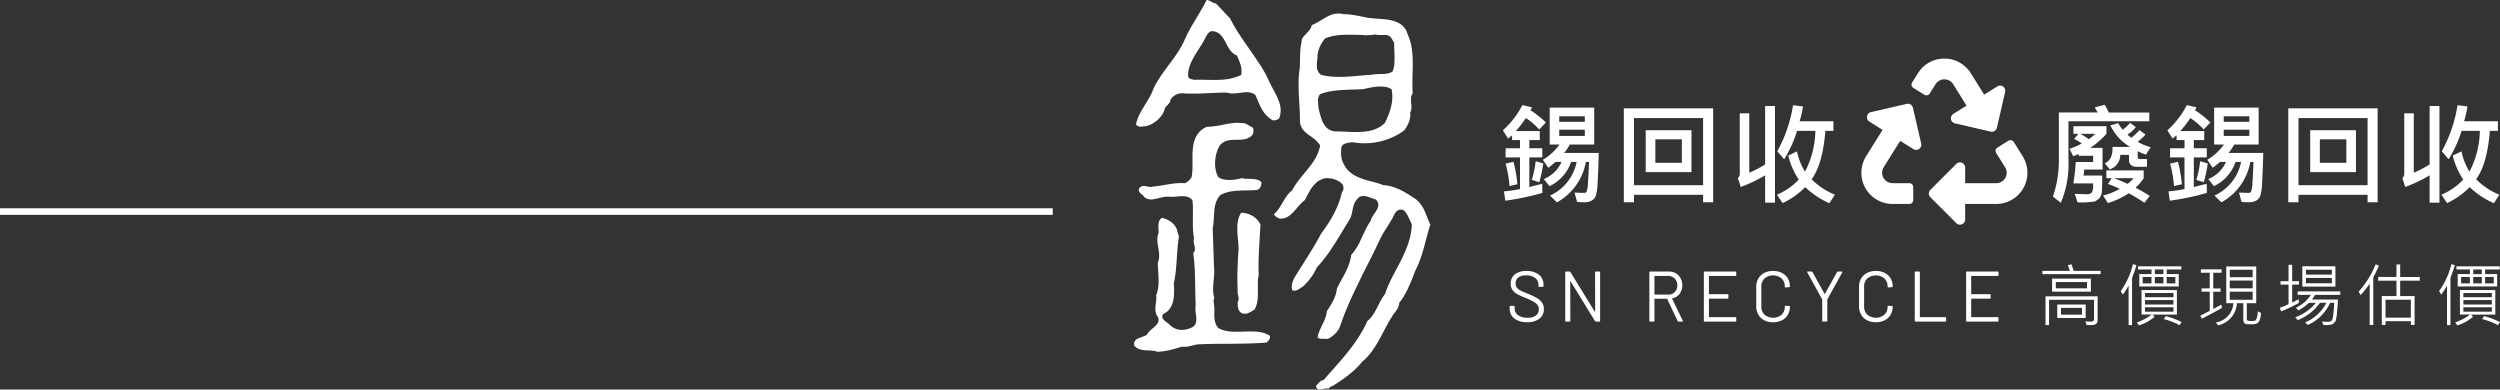
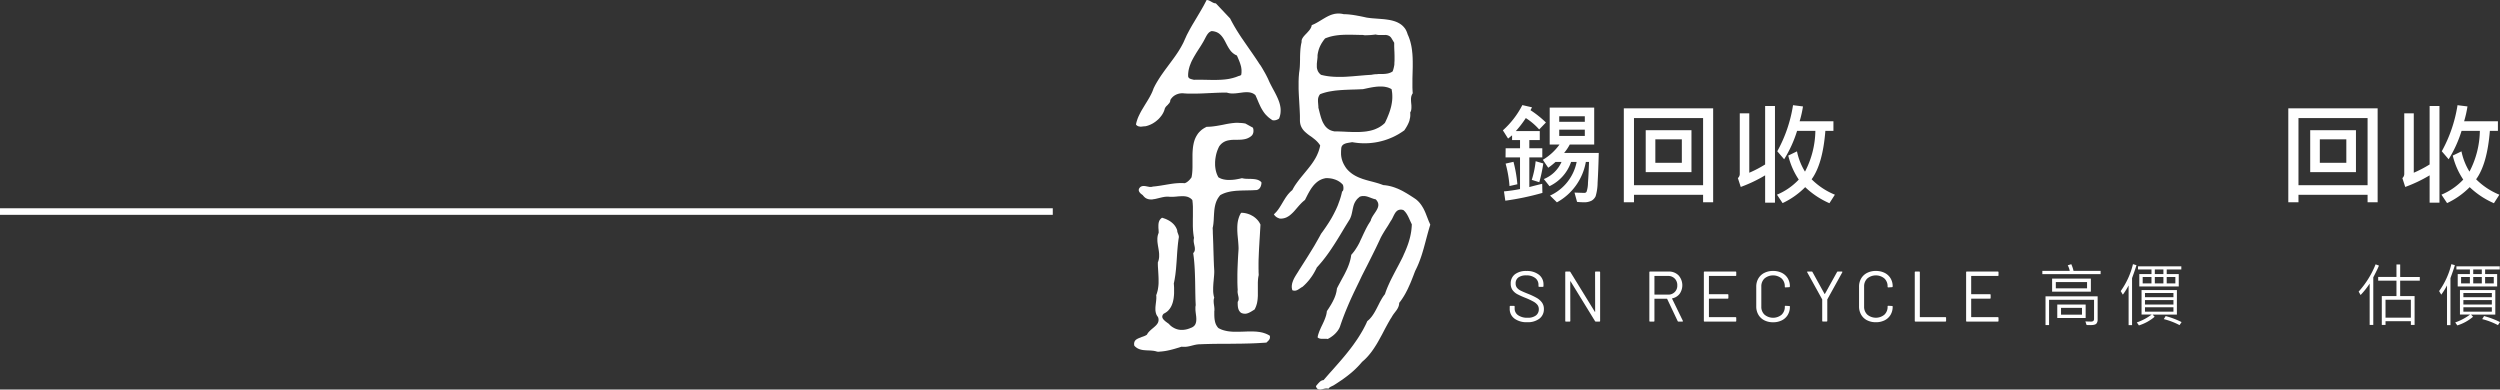
<svg xmlns="http://www.w3.org/2000/svg" width="381.151" height="59.391" viewBox="0 0 381.151 59.391">
  <rect x="0" y="0" width="381.151" height="59.391" fill="#333333" stroke="none" />
  <defs>
    <clipPath id="clip-path">
      <rect id="矩形_3936" data-name="矩形 3936" width="208.246" height="59.391" fill="none" />
    </clipPath>
  </defs>
  <g id="组_3720" data-name="组 3720" transform="translate(-1158.5 -927.247)">
    <g id="组_2911" data-name="组 2911" transform="translate(19.507 -116)">
      <line id="直线_35" data-name="直线 35" x1="160.507" transform="translate(1138.993 1075.5)" fill="none" stroke="#fff" stroke-width="1" />
    </g>
    <g id="组_3749" data-name="组 3749" transform="translate(1331.405 927.247)">
      <g id="组_3750" data-name="组 3750">
        <g id="组_3749-2" data-name="组 3749" clip-path="url(#clip-path)">
          <path id="路径_5495" data-name="路径 5495" d="M86.481,25.427,85.451,26.49a9.572,9.572,0,0,0-2.037-1.739,16.015,16.015,0,0,1-1.525,1.987h3.653v1.368H83.95v1.253h1.978v1.385H83.95v4.527q.981-.264,1.962-.495l.033,1.385a41.116,41.116,0,0,1-5.656,1.188l-.206-1.418a23.584,23.584,0,0,0,2.448-.355V30.744H80.323l.016-1.385h2.193V28.106H81.32v-.725l-.611.495-.791-1.253a13.281,13.281,0,0,0,2.968-3.85l1.468.338a4.289,4.289,0,0,1-.231.437,15.565,15.565,0,0,1,2.358,1.88m-4.353,9.415-1.2.272a17.852,17.852,0,0,0-.594-3.421l1.2-.272a20.381,20.381,0,0,1,.594,3.421m3.949-3.174a21.2,21.2,0,0,1-.61,2.861l-1.146-.355a14.323,14.323,0,0,0,.594-2.844Zm8.459-1.6q-.075,2.894-.177,4.538a7.536,7.536,0,0,1-.3,2.061,1.538,1.538,0,0,1-.6.668,2.445,2.445,0,0,1-1.261.252,9.109,9.109,0,0,1-.972-.058l-.388-1.418,1.5.049A.394.394,0,0,0,92.668,36a4.241,4.241,0,0,0,.223-1.381q.095-1.216.16-3.178h-.486A8.742,8.742,0,0,1,88.154,37.6l-1.047-1.03a7.164,7.164,0,0,0,4.057-5.128h-.849a6.36,6.36,0,0,1-3.29,3.694L86.16,34.05a4.979,4.979,0,0,0,2.7-2.613h-.915a10.493,10.493,0,0,1-1.113.89l-.824-1.212a8.4,8.4,0,0,0,2.547-2.333h-1.5V23.16h6.785v5.623H90.117a7.165,7.165,0,0,1-.866,1.286Zm-2.127-5.59h-3.9v.841h3.9Zm0,2.044h-3.9v.948h3.9Z" transform="translate(-23.693 -6.751)" fill="#fff" />
          <path id="路径_5496" data-name="路径 5496" d="M119.746,37.8h-1.534V36.658H107.677V37.8h-1.551V23.475h13.62Zm-1.534-12.844H107.676V35.191h10.537Zm-1.772,8.252h-6.975v-6.4h6.975Zm-1.468-5h-4.04v3.578h4.04Z" transform="translate(-31.463 -6.96)" fill="#fff" />
          <path id="路径_5497" data-name="路径 5497" d="M136.5,37.652H135V33.489a21.623,21.623,0,0,1-3.718,1.772l-.437-1.352a.84.84,0,0,0,.288-.61V24.032h1.451v9.061A18.159,18.159,0,0,0,135,31.831V22.919h1.5Zm9.135-1.212-.833,1.3a12.717,12.717,0,0,1-3.694-2.449,11.983,11.983,0,0,1-3.446,2.432l-.858-1.286a9.668,9.668,0,0,0,3.323-2.3,11.273,11.273,0,0,1-1.6-3.66l1.328-.643a9.6,9.6,0,0,0,1.221,3.092,13.875,13.875,0,0,0,1.583-6.216h-2.787A18.619,18.619,0,0,1,137.9,31.04l-1.047-1.22a21.231,21.231,0,0,0,2.4-7.025l1.517.19a16.233,16.233,0,0,1-.511,2.259h5.153v1.468h-1.229q-.4,5.054-2.094,7.379a10.7,10.7,0,0,0,3.545,2.35" transform="translate(-38.792 -6.758)" fill="#fff" />
-           <path id="路径_5498" data-name="路径 5498" d="M213.808,25.216H201.482v5.895a14.984,14.984,0,0,1-1.162,6.529l-1.2-.94a17.084,17.084,0,0,0,.9-5.721v-7.1h5.911q-.049-.123-.437-.775l1.518-.4a8.247,8.247,0,0,1,.61,1.179h6.192Zm-6.53,1.913a12.727,12.727,0,0,1-2.465,2.144h1.872v3.306h-2.8q-.024.428-.1.915h2.836q.033,1.014-.029,2.106a1.985,1.985,0,0,1-.441,1.4,3.6,3.6,0,0,1-.647.441,12.416,12.416,0,0,1-2.634.132l-.437-1.294q1.253.065,1.8.065a.964.964,0,0,0,.837-.3,2.529,2.529,0,0,0,.153-1.356H202.24q.289-1.929.355-3.257h2.655v-.948h-2.21v-.272q-.3.14-.833.338l-.552-1.129a11.639,11.639,0,0,0,1.855-.808,5.273,5.273,0,0,0-1.162-.692l.651-.791h-.758V25.975h5.037Zm-1.706,0h-2.284a12.181,12.181,0,0,1,1.3.825,6.656,6.656,0,0,0,.981-.825m8.3,9.473-.791,1.038q-1.748-1.121-2.4-1.435a13.006,13.006,0,0,1-3.174,1.492l-.742-1.154A10.484,10.484,0,0,0,209.3,35.53a16.8,16.8,0,0,0-1.805-.758l.594-.874h-.825V32.711h5.689V33.9a7.341,7.341,0,0,1-1.237,1.451,23.039,23.039,0,0,1,2.16,1.253m.157-7.437-.742,1.138a8.813,8.813,0,0,1-1.253-.528v.791c0,.274.1.412.305.412h1.113v1.178H211.8a1.167,1.167,0,0,1-.771-.264.959.959,0,0,1-.317-.783v-.775h-1.328a2.308,2.308,0,0,1-1.608,2.209l-.758-.931q1.245-.495,1.179-2.481h2.687a7.606,7.606,0,0,1-3.009-3.29l1.187-.338a7.928,7.928,0,0,0,.693,1.014,6.616,6.616,0,0,0,1.129-1.064l.874.659a5.173,5.173,0,0,1-1.261,1.13,2.356,2.356,0,0,0,.585.486,10.573,10.573,0,0,0,1.237-1.162l.915.676a8.944,8.944,0,0,1-1.188,1.1,7.484,7.484,0,0,0,1.979.824M211.392,33.9h-2.935q1.213.47,2.044.858a4.165,4.165,0,0,0,.891-.858" transform="translate(-59.032 -6.73)" fill="#fff" />
-           <path id="路径_5499" data-name="路径 5499" d="M230.481,25.427,229.45,26.49a9.584,9.584,0,0,0-2.036-1.739,16.083,16.083,0,0,1-1.525,1.987h3.652v1.368h-1.591v1.253h1.979v1.385h-1.979v4.527q.981-.264,1.962-.495l.033,1.385a41.116,41.116,0,0,1-5.656,1.188l-.206-1.418a23.571,23.571,0,0,0,2.449-.355V30.744h-2.21l.017-1.385h2.193V28.106h-1.212v-.725l-.61.495-.791-1.253a13.305,13.305,0,0,0,2.968-3.85l1.468.338a4.224,4.224,0,0,1-.231.437,15.493,15.493,0,0,1,2.358,1.88m-4.353,9.415-1.2.272a17.844,17.844,0,0,0-.593-3.421l1.2-.272a20.381,20.381,0,0,1,.594,3.421m3.949-3.174a21.423,21.423,0,0,1-.61,2.861l-1.146-.355a14.275,14.275,0,0,0,.593-2.844Zm8.459-1.6q-.074,2.894-.177,4.538a7.507,7.507,0,0,1-.3,2.061,1.532,1.532,0,0,1-.6.668,2.449,2.449,0,0,1-1.261.252,9.122,9.122,0,0,1-.973-.058l-.388-1.418,1.5.049a.4.4,0,0,0,.326-.165,4.251,4.251,0,0,0,.222-1.381q.095-1.216.161-3.178h-.487a8.739,8.739,0,0,1-4.41,6.158l-1.047-1.03a7.163,7.163,0,0,0,4.056-5.128h-.849a6.358,6.358,0,0,1-3.29,3.694l-.865-1.081a4.981,4.981,0,0,0,2.7-2.613h-.915a10.639,10.639,0,0,1-1.113.89l-.825-1.212a8.384,8.384,0,0,0,2.547-2.333h-1.5V23.16h6.786v5.623h-3.727a7.165,7.165,0,0,1-.865,1.286Zm-2.127-5.59h-3.9v.841h3.9Zm0,2.044h-3.9v.948h3.9Z" transform="translate(-66.385 -6.751)" fill="#fff" />
          <path id="路径_5500" data-name="路径 5500" d="M263.746,37.8h-1.533V36.658H251.676V37.8h-1.55V23.475h13.62Zm-1.533-12.844H251.676V35.191h10.537Zm-1.773,8.252h-6.975v-6.4h6.975Zm-1.468-5h-4.04v3.578h4.04Z" transform="translate(-74.155 -6.96)" fill="#fff" />
          <path id="路径_5501" data-name="路径 5501" d="M280.5,37.652H279V33.489a21.624,21.624,0,0,1-3.718,1.772l-.437-1.352a.84.84,0,0,0,.288-.61V24.032h1.451v9.061A18.163,18.163,0,0,0,279,31.831V22.919h1.5Zm9.135-1.212-.833,1.3a12.718,12.718,0,0,1-3.694-2.449,11.982,11.982,0,0,1-3.446,2.432l-.858-1.286a9.667,9.667,0,0,0,3.323-2.3,11.272,11.272,0,0,1-1.6-3.66l1.328-.643a9.6,9.6,0,0,0,1.221,3.092,13.876,13.876,0,0,0,1.583-6.216h-2.787A18.62,18.62,0,0,1,281.9,31.04l-1.047-1.22a21.231,21.231,0,0,0,2.4-7.025l1.517.19a16.227,16.227,0,0,1-.511,2.259h5.153v1.468h-1.229q-.4,5.054-2.094,7.379a10.7,10.7,0,0,0,3.545,2.35" transform="translate(-81.484 -6.758)" fill="#fff" />
          <path id="路径_5502" data-name="路径 5502" d="M205.707,58.763h-8.883v-.5H201a3.074,3.074,0,0,0-.3-.845l.536-.17a5,5,0,0,1,.34,1.015h4.133Zm-.453,6.946a.9.9,0,0,1-.191.6q-.191.226-.917.227c-.158,0-.35,0-.577-.015l-.181-.546q.64.025.855.025c.309,0,.464-.128.464-.386V62.678H197.85v3.85h-.541v-4.38h7.946Zm-1.031-4.266h-5.91v-2h5.91Zm-.582-1.473H198.88v.958h4.761Zm-.212,5.488H199.1V63.4h4.328Zm-.561-1.546h-3.195v1.036h3.195Z" transform="translate(-58.353 -16.971)" fill="#fff" />
          <path id="路径_5503" data-name="路径 5503" d="M216.21,57.4q-.145.495-.412,1.242l-.262.732v7.163h-.526V60.484a10.37,10.37,0,0,1-.877,1.411l-.329-.545a11.722,11.722,0,0,0,1.87-4.107Zm6.162,7.534h-3.7l.309.33a6.791,6.791,0,0,1-2.4,1.319l-.319-.453a8.41,8.41,0,0,0,2.263-1.2h-1.541V61.19h5.39Zm.675-6.879h-2.226v.7h1.835v1.891h-6.014V58.753H218.5v-.7h-2.056v-.474h6.605Zm-4.55,1.15h-1.34v.974h1.34Zm3.349,2.437h-4.339v.644h4.339Zm0,1.076h-4.339V63.4h4.339Zm0,1.1h-4.339v.675h4.339Zm-1.53-5.761h-1.309v.7h1.309Zm0,1.15h-1.309v.974h1.309Zm2.773,6.869-.314.464a10.655,10.655,0,0,0-2.4-.917l.284-.464a12.273,12.273,0,0,1,2.427.917m-.948-6.869h-1.319v.974h1.319Z" transform="translate(-63.387 -16.971)" fill="#fff" />
-           <path id="路径_5504" data-name="路径 5504" d="M234.367,64.058q-1.691.959-3.081,1.649l-.231-.464,1.437-.727V61.59h-1.247v-.5h1.247V58.7h-1.355v-.515h3.169V58.7h-1.278v2.4h1.119v.5h-1.119v2.628q.583-.3,1.216-.665Zm5.952.784a3.3,3.3,0,0,1-.222,1.092,1.009,1.009,0,0,1-.407.5,2.161,2.161,0,0,1-.9.126q-.35,0-.613-.015a.571.571,0,0,1-.415-.189.8.8,0,0,1-.152-.543V63.342h-.974a3.653,3.653,0,0,1-2.87,3.38l-.335-.442a3.165,3.165,0,0,0,2.669-2.938h-1.087v-5.6h4.57v5.6h-1.437V65.81a.2.2,0,0,0,.1.18,1.693,1.693,0,0,0,.624.062,1.113,1.113,0,0,0,.61-.1,1.169,1.169,0,0,0,.227-.533,3.342,3.342,0,0,0,.111-.829Zm-1.278-6.6h-3.5v1.138h3.5Zm0,1.648h-3.5v1.19h3.5Zm0,1.7h-3.5v1.237h3.5Z" transform="translate(-68.501 -17.119)" fill="#fff" />
-           <path id="路径_5505" data-name="路径 5505" d="M251.223,63.163a19.48,19.48,0,0,1-2.742,1.309l-.221-.541a8.658,8.658,0,0,0,1.35-.546V60.406h-1.222v-.526h1.222v-2.5h.551v2.5h1.04v.526h-1.04v2.737a10.215,10.215,0,0,0,.969-.521Zm6.271-1.2h-3.855a7.686,7.686,0,0,1-.464.721h3.968q-.037.933-.144,1.956a7.444,7.444,0,0,1-.184,1.216,1.121,1.121,0,0,1-.242.369,1.052,1.052,0,0,1-.407.262,2.985,2.985,0,0,1-.889.088q-.17,0-.35-.011l-.212-.536q.423.041.815.042a1.024,1.024,0,0,0,.566-.106.62.62,0,0,0,.206-.279,5.345,5.345,0,0,0,.152-.958q.086-.785.122-1.548h-.634a6.637,6.637,0,0,1-3.4,3.374l-.407-.386a6.345,6.345,0,0,0,3.236-2.989H254.4a7.515,7.515,0,0,1-3.39,2.638l-.376-.433a7.169,7.169,0,0,0,3.133-2.2h-1.056a7.285,7.285,0,0,1-1.593,1.148l-.391-.4a5.49,5.49,0,0,0,2.293-1.963H251v-.526h6.493Zm-.737-1.252h-5.044v-3.1h5.044Zm-.541-2.576h-3.957v.747h3.957Zm0,1.247h-3.957V60.2h3.957Z" transform="translate(-73.602 -17.012)" fill="#fff" />
          <path id="路径_5506" data-name="路径 5506" d="M268.467,57.477q-.165.414-.515,1.108l-.35.685v7.251h-.552v-6.3a12.028,12.028,0,0,1-1.381,1.741l-.3-.52a13.764,13.764,0,0,0,2.587-4.159Zm6.225,2.294H271.7v2.35h2.2v4.4h-.567v-.567h-3.864v.567H268.9v-4.4h2.236V59.77h-2.788v-.562h2.788V57.3h.567v1.911h2.989Zm-1.361,2.912h-3.864v2.73h3.864Z" transform="translate(-78.675 -16.984)" fill="#fff" />
          <path id="路径_5507" data-name="路径 5507" d="M285.21,57.4q-.145.495-.412,1.242l-.262.732v7.163h-.526V60.484a10.376,10.376,0,0,1-.877,1.411l-.329-.545a11.722,11.722,0,0,0,1.87-4.107Zm6.162,7.534h-3.7l.309.33a6.791,6.791,0,0,1-2.4,1.319l-.319-.453a8.41,8.41,0,0,0,2.263-1.2h-1.541V61.19h5.39Zm.675-6.879h-2.226v.7h1.835v1.891h-6.014V58.753H287.5v-.7h-2.056v-.474h6.605Zm-4.55,1.15h-1.34v.974h1.34Zm3.349,2.437h-4.339v.644h4.339Zm0,1.076h-4.339V63.4h4.339Zm0,1.1h-4.339v.675h4.339Zm-1.53-5.761h-1.309v.7h1.309Zm0,1.15h-1.309v.974h1.309Zm2.773,6.869-.314.464a10.654,10.654,0,0,0-2.4-.917l.284-.464a12.273,12.273,0,0,1,2.427.917m-.948-6.869h-1.319v.974h1.319Z" transform="translate(-83.843 -16.971)" fill="#fff" />
          <path id="路径_5508" data-name="路径 5508" d="M82.114,65.972a1.785,1.785,0,0,1-.714-1.483v-.338a.1.1,0,0,1,.109-.109h.534a.1.1,0,0,1,.109.109v.294a1.207,1.207,0,0,0,.523,1.019,2.39,2.39,0,0,0,1.451.388A1.983,1.983,0,0,0,85.4,65.5a1.154,1.154,0,0,0,.436-.943,1.062,1.062,0,0,0-.2-.654,1.979,1.979,0,0,0-.621-.513,10.965,10.965,0,0,0-1.183-.556,12.6,12.6,0,0,1-1.271-.572,2.147,2.147,0,0,1-.73-.632,1.63,1.63,0,0,1-.278-.976,1.715,1.715,0,0,1,.637-1.423,2.744,2.744,0,0,1,1.75-.507,2.945,2.945,0,0,1,1.909.567,1.842,1.842,0,0,1,.7,1.5v.24a.1.1,0,0,1-.109.109h-.545a.1.1,0,0,1-.109-.109v-.2a1.276,1.276,0,0,0-.5-1.036,2.128,2.128,0,0,0-1.379-.4,1.928,1.928,0,0,0-1.189.317,1.08,1.08,0,0,0-.414.915,1.019,1.019,0,0,0,.2.649,1.706,1.706,0,0,0,.578.447c.251.128.638.293,1.162.5a10.692,10.692,0,0,1,1.282.61,2.566,2.566,0,0,1,.784.693,1.641,1.641,0,0,1,.3,1,1.782,1.782,0,0,1-.676,1.461,2.911,2.911,0,0,1-1.876.545,3.1,3.1,0,0,1-1.947-.556" transform="translate(-24.133 -17.409)" fill="#fff" />
          <path id="路径_5509" data-name="路径 5509" d="M98.085,58.844h.556a.1.1,0,0,1,.108.108v7.415a.1.1,0,0,1-.108.11H98.1a.16.16,0,0,1-.131-.077l-3.718-6.052c-.008-.023-.018-.031-.032-.027s-.023.016-.023.038l.011,6.008a.1.1,0,0,1-.109.11h-.556a.1.1,0,0,1-.109-.11V58.952a.1.1,0,0,1,.109-.108h.546a.161.161,0,0,1,.131.076l3.718,6.052c.007.021.018.031.032.027s.022-.015.022-.038l-.011-6.009a.1.1,0,0,1,.109-.108" transform="translate(-27.699 -17.446)" fill="#fff" />
          <path id="路径_5510" data-name="路径 5510" d="M115.975,66.4l-1.6-3.38a.043.043,0,0,0-.044-.033h-1.854a.039.039,0,0,0-.044.044v3.337a.1.1,0,0,1-.109.109h-.556a.1.1,0,0,1-.109-.109V58.953a.1.1,0,0,1,.109-.108h2.825a2.037,2.037,0,0,1,1.515.583,2.266,2.266,0,0,1,.164,2.818,1.868,1.868,0,0,1-1.124.687c-.029.015-.036.032-.021.054l1.635,3.359a.113.113,0,0,1,.011.054c0,.051-.03.076-.087.076h-.578a.127.127,0,0,1-.13-.076m-3.544-6.838v2.759a.038.038,0,0,0,.044.043H114.5a1.346,1.346,0,0,0,1.418-1.417,1.4,1.4,0,0,0-.393-1.031,1.377,1.377,0,0,0-1.025-.4h-2.028a.039.039,0,0,0-.044.044" transform="translate(-33.103 -17.446)" fill="#fff" />
          <path id="路径_5511" data-name="路径 5511" d="M128.3,59.52h-4.013a.038.038,0,0,0-.044.044v2.694a.038.038,0,0,0,.044.043H127.1a.1.1,0,0,1,.109.109v.458a.1.1,0,0,1-.109.109h-2.813a.039.039,0,0,0-.044.044v2.736a.039.039,0,0,0,.044.044H128.3a.1.1,0,0,1,.109.109v.457a.1.1,0,0,1-.109.11h-4.722a.1.1,0,0,1-.109-.11V58.952a.1.1,0,0,1,.109-.108H128.3a.1.1,0,0,1,.109.108v.459a.1.1,0,0,1-.109.109" transform="translate(-36.604 -17.446)" fill="#fff" />
          <path id="路径_5512" data-name="路径 5512" d="M136.049,66.239a2.182,2.182,0,0,1-.9-.851,2.475,2.475,0,0,1-.322-1.271v-3a2.43,2.43,0,0,1,.322-1.254,2.2,2.2,0,0,1,.9-.845,2.871,2.871,0,0,1,1.341-.3,2.919,2.919,0,0,1,1.342.294,2.191,2.191,0,0,1,.9.829,2.351,2.351,0,0,1,.322,1.233.115.115,0,0,1-.033.087.1.1,0,0,1-.076.033l-.556.032c-.073,0-.11-.032-.11-.1V61.1a1.622,1.622,0,0,0-.49-1.238,2.04,2.04,0,0,0-2.6,0A1.628,1.628,0,0,0,135.6,61.1v3.053a1.623,1.623,0,0,0,.491,1.232,2.038,2.038,0,0,0,2.6.006,1.62,1.62,0,0,0,.49-1.238v-.022c0-.065.037-.1.11-.1l.556.033c.072,0,.109.033.109.1a2.394,2.394,0,0,1-.322,1.248,2.172,2.172,0,0,1-.9.834,2.919,2.919,0,0,1-1.342.295,2.863,2.863,0,0,1-1.341-.3" transform="translate(-39.973 -17.409)" fill="#fff" />
          <path id="路径_5513" data-name="路径 5513" d="M148.15,66.357V63.129a.083.083,0,0,0-.011-.054l-2.268-4.1a.161.161,0,0,1-.022-.065c0-.044.033-.065.1-.065h.589a.128.128,0,0,1,.131.077l1.832,3.326a.044.044,0,0,0,.032.011.047.047,0,0,0,.033-.011l1.843-3.326a.141.141,0,0,1,.131-.077h.589a.092.092,0,0,1,.087.038.09.09,0,0,1-.011.093l-2.269,4.1a.089.089,0,0,0-.011.054v3.228a.1.1,0,0,1-.109.109h-.556a.1.1,0,0,1-.109-.109" transform="translate(-43.24 -17.446)" fill="#fff" />
          <path id="路径_5514" data-name="路径 5514" d="M158.324,66.239a2.176,2.176,0,0,1-.9-.851,2.468,2.468,0,0,1-.322-1.271v-3a2.423,2.423,0,0,1,.322-1.254,2.19,2.19,0,0,1,.9-.845,2.875,2.875,0,0,1,1.341-.3,2.915,2.915,0,0,1,1.342.294,2.191,2.191,0,0,1,.9.829,2.35,2.35,0,0,1,.322,1.233.117.117,0,0,1-.032.087.1.1,0,0,1-.076.033l-.556.032c-.073,0-.11-.032-.11-.1V61.1a1.622,1.622,0,0,0-.49-1.238,2.04,2.04,0,0,0-2.6,0,1.631,1.631,0,0,0-.491,1.233v3.053a1.626,1.626,0,0,0,.491,1.232,2.038,2.038,0,0,0,2.6.006,1.62,1.62,0,0,0,.49-1.238v-.022c0-.065.037-.1.11-.1l.556.033c.072,0,.108.033.108.1a2.394,2.394,0,0,1-.322,1.248,2.171,2.171,0,0,1-.9.834,2.915,2.915,0,0,1-1.342.295,2.867,2.867,0,0,1-1.341-.3" transform="translate(-46.576 -17.409)" fill="#fff" />
          <path id="路径_5515" data-name="路径 5515" d="M169.177,66.369V58.953a.1.1,0,0,1,.108-.108h.556a.1.1,0,0,1,.11.108v6.8a.038.038,0,0,0,.043.044h3.85a.1.1,0,0,1,.109.11v.457a.1.1,0,0,1-.109.109h-4.559a.1.1,0,0,1-.108-.109" transform="translate(-50.156 -17.446)" fill="#fff" />
          <path id="路径_5516" data-name="路径 5516" d="M185.136,59.52h-4.013a.039.039,0,0,0-.044.044v2.694a.038.038,0,0,0,.044.043h2.813a.1.1,0,0,1,.109.109v.458a.1.1,0,0,1-.109.109h-2.813a.039.039,0,0,0-.044.044v2.736a.039.039,0,0,0,.044.044h4.013a.1.1,0,0,1,.109.109v.457a.1.1,0,0,1-.109.11h-4.722a.1.1,0,0,1-.108-.11V58.952a.1.1,0,0,1,.108-.108h4.722a.1.1,0,0,1,.109.108v.459a.1.1,0,0,1-.109.109" transform="translate(-53.456 -17.446)" fill="#fff" />
        </g>
      </g>
      <path id="路径_5517" data-name="路径 5517" d="M16.218,32.6l-.082.16-.074.16L16,33.082l-.056.167-.047.167-.045.167-.033.171-.03.171-.022.174-.015.17-.011.174-.008.178,0,.174v.178l0,.174.008.179.011.178.01.178.015.179.034.356.034.352.03.352.025.348.011.174.008.171.007.17v.167l-.021.367-.026.371-.023.383-.02.386-.019.39-.018.4-.017.4-.015.4-.011.4-.007.4,0,.4,0,.4v.4l.011.395.015.393.024.389-.012.061-.008.059,0,.059v.123l.009.06,0,.06.012.059.044.234.051.234.023.111.014.111.008.056,0,.056v.108l-.008.052-.007.052-.011.052-.015.052-.019.053-.026.047-.026.052-.032.048v.237l.006.238.008.119.011.11.015.115.023.107.011.056.015.052.018.053.015.051.023.048.02.053.023.047.026.044.029.049.03.044.034.044.034.042.04.041.042.042.041.037.049.037.07.033.071.03.069.022.07.019.071.015.067.012.07,0,.061.011h.07l.065,0,.068-.011.063-.011.07-.015.063-.018.064-.019.062-.023.126-.052.127-.063.122-.063.122-.07.241-.149.242-.148.078-.144.07-.153.063-.148.056-.156.047-.155.046-.155.034-.163.028-.16.026-.167.019-.163.015-.167.01-.167.012-.171,0-.17,0-.171v-.171l0-.341,0-.345,0-.342,0-.341,0-.167.008-.167.01-.166.011-.164.018-.163.023-.163.029-.16.034-.155-.011-.23-.011-.23,0-.234-.008-.234,0-.467,0-.476.008-.478L19,39.111l.018-.483.022-.486.026-.492.029-.485.027-.493.033-.492.029-.486.027-.485.03-.486.026-.483-.051-.108-.056-.1-.056-.1-.063-.1-.07-.1-.07-.089-.074-.089-.078-.086-.082-.082-.082-.078-.084-.075-.089-.073-.093-.067-.091-.07-.1-.063-.1-.056-.1-.055-.1-.053-.1-.052-.106-.045-.108-.04-.107-.038-.108-.037-.108-.03-.111-.026-.108-.026-.111-.018-.107-.019-.113-.011-.108-.011-.11,0-.108,0Zm-.383-13.88-.187,0-.181.007-.182.015-.186.018-.182.019-.178.025-.182.026-.181.03-.181.03-.178.034L13.656,19l-.364.07-.364.065-.364.063-.186.026-.181.026-.186.023-.189.022-.184.015-.191.011-.189.008-.192,0-.276.141-.253.152-.23.163-.2.178-.186.186-.168.2-.144.211-.129.215L9.366,21l-.1.23-.082.242-.07.244-.055.253-.049.256-.037.26-.026.267-.022.271-.015.271-.008.275,0,.274,0,.553,0,.549,0,.275,0,.27-.008.267-.011.267-.02.26-.025.257L8.8,26.79l-.042.245-.053.07-.051.07-.056.07-.056.07-.059.07-.063.066-.063.063-.063.06-.07.06-.07.055-.071.053-.07.048-.075.041-.07.037L7.8,27.9l-.075.03-.155-.011-.151-.008-.156,0H7.107l-.153,0-.153.008-.151.008-.153.011-.153.012-.151.014-.153.018L5.893,28l-.3.042-.3.048-.3.049-.3.052-.305.048-.3.052-.3.044-.307.042-.153.022-.155.015-.155.015-.156.015-.059.018-.063.019-.063.008L2.6,28.5l-.063,0-.07,0-.068,0-.07-.008-.274-.052-.282-.055-.07-.011-.066-.008-.071-.008h-.2l-.063.008-.063.011-.063.018-.06.023-.06.03L1,28.478l-.052.044-.056.052-.052.061-.048.07-.022.037-.02.034-.013.037-.012.037-.006.034-.008.037v.07l0,.037.008.034.007.034.011.037.015.034.015.034.018.032.018.034.048.07.053.063.054.061.063.063.071.055.07.056.07.052.071.048.1.126.1.108.1.1.1.082.108.07.11.056.116.044.116.037.117.026.12.015.118.008H2.65l.122,0L2.9,30.38l.126-.018.129-.018.131-.027.129-.03.133-.034.134-.03.264-.066.271-.063.133-.03.134-.025.14-.023L4.757,30l.133-.011.134-.008h.134l.133.008L5.409,30l.124.007h.244L6.022,30l.246-.016.243-.022.241-.023.242-.015.234-.011.118,0,.115,0,.116,0,.111.011.111.011.108.018.108.023L8.122,30l.1.037.1.041.1.053.1.055.093.063.089.074.089.082.085.094.023.166.018.174.018.171.01.179.011.174.008.179,0,.182,0,.182v.364l0,.371,0,.371-.008.371,0,.375V34.5l.007.185.008.183.007.181.015.178.016.179.018.178.022.174.023.174L9.1,36.1l.037.171-.021.085-.015.082-.01.082-.008.082v.16l.008.082.007.078.026.155.03.153.033.149.03.144.015.07.012.071.01.07.011.07,0,.07v.138l0,.07-.011.067-.018.063-.018.067-.03.063-.033.063-.042.059-.047.063-.055.06.032.242.034.244.03.241.025.245.023.249.022.244.018.249.018.249.03.5.022.5.018.5.015.509.011.5.008.5.008.5.008.5.011.5.01.493.019.492.023.483-.023.11-.015.111-.007.118V47l0,.118,0,.127.011.122.011.131.03.253.033.255.015.129.017.127.007.126.011.122,0,.122v.123l-.007.115-.011.115-.019.111-.026.108-.033.1-.04.1L9.3,49.5l-.06.089-.075.085-.084.078-.093.07-.11.067-.122.06L8.618,50l-.108.048-.108.041-.11.037-.111.037-.112.03-.108.026-.11.023-.113.018-.11.015-.113.012-.11.007H7.294l-.11,0-.108,0-.113-.015-.107-.015-.108-.018-.108-.026-.1-.03-.107-.034-.106-.041-.1-.042-.1-.048-.1-.055-.1-.056-.1-.063-.1-.07-.091-.07-.092-.078-.089-.085-.085-.089-.085-.093-.21-.148-.22-.163-.108-.086-.1-.089L4.6,48.831l-.048-.048-.044-.045-.042-.048-.037-.047-.033-.049-.03-.052-.021-.051-.023-.049-.015-.056-.011-.052,0-.052,0-.056.008-.056.018-.056.023-.056L4.372,48l.042-.056.044-.059.056-.06.153-.078.14-.085.134-.089.126-.1.115-.1.1-.116.1-.117.092-.123.082-.13.077-.133.07-.14.063-.146.056-.148.052-.152.044-.153.037-.16.034-.159.03-.164.023-.163.017-.167.018-.167.011-.171.008-.167,0-.171v-.337l0-.168,0-.167-.018-.326-.023-.319.049-.215.041-.219.042-.215.033-.219.035-.222.033-.22.027-.219.025-.222.049-.441.036-.446.035-.44.033-.446.03-.446.028-.445.03-.441.038-.445.04-.438.045-.44.03-.22.025-.219.034-.215.033-.219v-.07l-.011-.07L6.8,35.945l-.014-.063-.042-.122L6.7,35.638l-.048-.12-.04-.126-.017-.063-.015-.066-.006-.07,0-.07-.037-.108-.04-.1-.046-.1-.049-.1-.051-.092-.056-.089-.055-.085-.062-.082-.064-.078-.062-.074-.071-.073-.071-.07L5.831,34l-.075-.062-.07-.061-.079-.059-.078-.056-.082-.052-.081-.051-.082-.049L5.2,33.565l-.082-.041-.084-.041-.087-.042-.17-.074L4.6,33.305l-.171-.059-.171-.052-.067.052-.066.052-.056.052-.051.056-.049.055-.045.063-.037.06-.034.063-.03.063-.025.07-.021.07-.02.067-.015.07-.01.074-.011.074-.007.074-.008.153v.155l0,.16.007.163L3.73,35l.008.167.007.167,0,.171-.055.13-.044.134-.037.134-.026.137-.018.133-.015.141,0,.141V36.6l0,.141.012.136.013.141.02.141.04.281.049.281L3.73,38l.045.286.015.141.015.145.012.141,0,.145V39l0,.145-.012.144-.021.145-.027.145-.037.145-.045.14-.054.145,0,.316.01.311.02.312.019.312.018.316.018.312.015.312.011.311v.472l0,.155-.006.155-.012.155L3.7,43.6l-.018.155-.023.155-.025.156-.028.159-.038.156-.042.156-.044.155-.052.155-.059.155.01.1.009.1v.2l0,.1-.007.108-.011.108-.008.108-.025.219-.027.222-.025.222-.023.223-.008.111-.007.111v.326l.007.108.016.1.015.1.021.1.027.1.034.1.035.1.049.092.052.092.06.089.07.085.045.118.03.112.017.108,0,.1v.1l-.015.093-.023.092-.029.089-.037.086-.049.084-.051.079-.06.078-.062.078-.071.074-.073.074-.079.074-.159.141-.171.145-.171.141-.166.149-.082.078-.078.079-.079.077-.07.082-.071.086-.063.089-.055.09-.053.1-.062.044-.071.045-.07.037-.077.037-.079.037-.081.034-.082.029-.086.034-.178.056L1,51.45l-.088.033-.087.03-.084.034-.082.034-.078.041L.5,51.658.426,51.7l-.066.044-.07.052-.061.053-.051.059-.047.063-.042.07-.033.075L.03,52.2l-.018.085L0,52.378v.1l.012.111L.03,52.7l.084.094.088.081.089.074.1.07.093.063.1.052.1.048.1.042.106.034L1,53.293l.108.026.108.023.111.019.111.014.115.011.111.011.231.015.234.012.231.007.234.015.113.011.116.012.115.011.111.018.115.023.113.022.11.03.108.034.141.017.122,0,.118-.008L3.99,53.6l.241-.018.242-.03.238-.033.237-.041.237-.048.233-.052.234-.056.231-.06.23-.063.231-.066.226-.07L6.791,53l.219-.07.22-.074.108.011.1.008.1,0h.1l.1,0,.094,0,.093-.008.093-.011.177-.025.171-.034.171-.037.17-.041.167-.044.171-.042.17-.041.179-.037.093-.018.093-.015.091-.011.1-.011.1-.011.1-.008.1,0h.108l.583-.023.6-.015.612-.015.619-.008.627-.008h.633l.637,0,.643-.008.642-.008.646-.007.642-.015.638-.015.634-.023.626-.03.308-.019.307-.018.305-.018.3-.023.1-.1.106-.1.051-.053.052-.055.049-.056.044-.06.037-.059.038-.07.015-.033.011-.034.011-.037.011-.036.007-.038,0-.041,0-.042v-.041l0-.045,0-.044L20.7,51.23l-.011-.048-.21-.123-.215-.108-.219-.092-.225-.078-.231-.07-.237-.052-.237-.044-.244-.03-.249-.026-.25-.015-.251-.007-.256,0h-.26l-.259,0-.261.007-.26.012-.523.014-.523.011h-.259l-.258,0-.255-.011-.252-.019-.254-.026-.243-.033-.245-.049-.237-.056-.238-.067-.23-.084-.223-.1-.219-.111-.059-.06-.055-.062-.049-.063-.048-.071-.045-.067-.041-.07-.042-.07-.034-.07-.033-.071-.03-.074-.026-.074-.025-.078-.022-.074-.019-.082-.018-.078-.015-.082-.03-.163-.019-.167-.015-.174-.008-.178-.006-.179,0-.186v-.378l.01-.058.008-.063,0-.063,0-.06v-.13l-.008-.126-.029-.264-.037-.262-.019-.131-.011-.134-.011-.13v-.2l0-.063.008-.063.006-.063.016-.063.015-.06.019-.063.023-.058-.034-.124-.03-.122-.026-.123-.021-.125-.02-.127-.015-.126-.011-.126-.008-.13,0-.13,0-.13v-.263l.011-.263.015-.262.019-.264.026-.263.022-.263.022-.26.023-.256.018-.252.011-.249,0-.245-.023-.408-.023-.408-.015-.412-.018-.409-.011-.408-.015-.409-.011-.408-.015-.409-.011-.412-.011-.408-.016-.409-.014-.408-.015-.409-.018-.407L12,35.162l-.023-.409.034-.144.03-.148.022-.152.022-.152L12.1,34l.015-.16.015-.159.011-.16.015-.326.018-.326.019-.33.026-.334.015-.163.019-.163.025-.167.026-.16.034-.163.037-.16.042-.16.048-.155.056-.155.063-.152.07-.148.077-.148.087-.141.1-.14.1-.137.115-.141.144-.078.148-.074.153-.07.155-.063.155-.056.155-.052.163-.045.163-.041.164-.037L14.7,29.2l.168-.029.17-.022.171-.023.17-.018.175-.019.174-.011.352-.018.352-.015.352-.008.352-.008.352-.008.348-.007L18.177,29l.337-.018.06,0,.06,0,.052-.008.053-.015.051-.015.048-.018.045-.023.044-.022.042-.027.042-.03.037-.034.037-.033.034-.037.034-.037.028-.041.026-.042.027-.041.025-.045.022-.044.019-.048.019-.048.018-.048.015-.048.015-.049.022-.1.016-.1.01-.1V27.8l-.059-.07-.07-.061-.07-.06-.074-.048-.081-.044-.078-.041-.087-.037-.089-.03-.088-.026-.093-.022-.092-.018-.1-.02-.1-.011-.1-.011-.1-.008-.1-.008-.212-.011-.2-.008-.212,0-.2-.007-.1,0-.1-.008-.1-.008-.1-.01-.093-.016-.092-.015-.089-.019-.085-.023-.2.048-.211.049-.219.041-.226.041-.231.037-.234.026-.119.011-.122.011-.119,0-.118.008h-.241l-.119,0-.119-.007-.119-.011-.118-.015-.115-.019-.115-.018-.115-.026-.111-.03-.111-.034-.108-.037-.1-.044-.1-.048-.1-.052-.1-.056-.07-.122-.063-.13-.059-.129-.056-.134-.047-.14-.046-.141-.037-.145-.037-.148-.026-.148-.025-.153-.02-.152-.015-.155-.011-.155,0-.155,0-.159,0-.16.01-.16.012-.16.018-.16.023-.16.026-.155.029-.159.033-.156.037-.155.044-.153.046-.152.051-.148.055-.144.061-.145.059-.141.068-.141.07-.134.126-.159.127-.141.133-.122.141-.108.144-.093.145-.078.152-.067.155-.052.159-.045.164-.033.163-.026.163-.022.171-.015.166-.008.171-.006.171,0,.345,0,.341-.011.168-.006.171-.016.167-.022.163-.027.16-.034.158-.044.157-.056.151-.07.149-.078.144-.092.14-.108.134-.126.044-.07.043-.07.032-.073.03-.071.022-.074.018-.07.012-.074.007-.07,0-.07v-.074l0-.07-.007-.075-.015-.07-.015-.074-.019-.07-.021-.074-1.154-.638-.193-.033-.19-.027-.189-.018-.19-.012-.185-.007Zm14.54,1.274-.155-.037-.148-.048-.141-.056L29.8,19.79l-.122-.075-.118-.078-.108-.086-.1-.091-.1-.1-.089-.1-.087-.111L29,19.03l-.075-.12-.069-.122-.071-.129-.061-.129-.058-.134-.052-.141-.051-.141-.049-.141-.044-.14-.042-.146-.04-.141-.078-.286-.072-.286-.07-.281-.071-.272v-.141l-.007-.141L28.076,16l-.01-.141-.011-.129-.011-.134-.008-.125v-.253l0-.064.009-.063.007-.06.011-.063.015-.059.015-.063.023-.059.023-.063.025-.06.03-.06.034-.06.037-.063.042-.06.049-.059.182-.071.182-.063.189-.06.189-.055.194-.053.192-.044.2-.044.2-.037.2-.033.2-.033.2-.03.2-.026.212-.022.21-.019.211-.018.212-.018.421-.027.422-.019.423-.018.426-.015.423-.011.421-.015.415-.019.412-.018.248-.052.257-.056.262-.056.276-.056.281-.052.286-.048.141-.018.144-.018.144-.019.145-.011.145-.011.14-.008.137,0h.145l.141,0,.141.011.14.011.141.018.136.026.141.03.134.032.134.042.129.048.126.056.122.06.124.07.033.167.025.167.023.171.018.167.008.167.008.167v.182l0,.167-.011.167-.011.167-.019.168-.022.163-.027.167-.029.163-.033.163-.037.163-.042.16-.045.163-.047.16-.048.16-.056.16-.051.155-.06.155-.06.155-.063.155-.063.152L38.584,18l-.07.148-.136.3-.141.293-.186.174-.189.156-.2.145-.205.133-.21.119-.211.1-.219.1-.222.087-.227.073-.234.063-.234.056-.241.044-.241.042-.248.029-.249.023-.249.018-.255.015-.258.008h-.515l-.259,0-.26-.008-.26-.011-.265-.007-.522-.027-.519-.022-.257-.008-.26-.011-.255,0h-.252ZM35.129,5.373h.246l.241-.007.245-.012.241-.015.244-.022.241-.026.241-.033.082.022L37,5.3l.084.015.089.008.086.011.084,0,.087,0h.089l.342,0,.333,0,.079,0,.078-.008.079.011.073.011.079.015.07.021.074.023.067.028.066.034.071.037.063.044.06.053.059.055.056.07.052.071.049.081.386.642v.286l0,.289.011.289.011.286.015.281.007.286.008.281,0,.281v.141l0,.141,0,.136-.008.134-.007.137-.012.133.008.126-.014.134-.019.129-.026.13-.026.127-.03.125-.033.126-.037.123-.042.122-.044.124-.084.054-.089.053-.089.044-.089.04-.1.037-.091.034-.1.026-.1.026-.1.018-.1.015-.1.015-.106.011-.211.015-.21.011-.212,0h-.211l-.21,0L37,11.315l-.1,0-.1,0-.1.011-.1.008-.1.015-.1.015-.1.018-.1.022-.483.03-.485.034-.485.041-.486.042-.493.041-.492.042-.492.034L32.3,11.7l-.246.011-.241.008-.24,0h-.723l-.242-.011-.238-.011-.236-.018-.238-.022-.234-.026-.236-.034-.231-.037-.234-.044-.23-.053-.229-.055-.093-.075-.082-.074-.073-.078-.067-.077-.059-.082-.053-.086-.047-.082-.038-.089-.033-.084-.026-.094L27.9,10.5l-.018-.092-.015-.093-.008-.092,0-.1,0-.1,0-.1,0-.1,0-.1.011-.1.019-.2.021-.2.027-.2.018-.2.012-.1v-.1l0-.1,0-.1.026-.19.034-.182.041-.182.044-.171.049-.17.058-.163.063-.163.07-.155.075-.155.082-.152.084-.152.094-.145.1-.149.1-.144.112-.146.117-.144.231-.093.229-.078.23-.074.234-.063.234-.053.238-.048.236-.037.238-.034.236-.026.241-.022.238-.015.241-.011.245-.008.236-.006h.241l.245,0,.485.008.492.011.493.012.485.006ZM31.06,2.062l-.167.011-.162.019-.161.025-.155.037-.156.041-.152.048-.148.052-.145.063-.144.063-.146.07-.14.075-.14.074-.141.082-.141.082-.141.082-.281.17-.282.171-.141.086-.141.081-.144.082-.146.078-.148.078-.15.07-.152.067-.156.063-.014.093-.026.1-.03.089-.038.089-.044.089-.048.086-.056.082-.056.085-.062.078-.071.082-.065.077-.07.078-.14.156-.146.152-.145.148-.133.149-.063.075-.061.073-.054.079-.048.073-.049.075-.037.078-.034.078-.026.078-.019.082-.01.082,0,.082.007.081-.033.134-.03.136-.029.141-.023.141-.021.14-.018.145-.016.14-.014.145-.021.3-.017.3-.011.3-.007.3,0,.3-.008.3-.007.3-.01.293-.015.289-.023.281-.015.141-.019.141-.018.134-.021.134-.023.23-.017.226-.019.231-.011.23-.008.227-.008.23v.913l0,.23.008.226.018.457.023.457.026.457.027.46.025.456.026.457.023.457.019.457.007.23,0,.227,0,.23v.226l.007.189.019.179.029.166.041.16.052.15.061.144.07.134.078.129.085.127.091.115.1.115.108.108.108.1.115.1.119.1.122.1.252.189L27,20.83l.127.093.129.1.125.1.126.1.124.1.117.108.116.112.111.115.108.122.1.126.1.134.089.141-.055.264-.07.252-.075.249-.086.245-.1.237-.1.231-.115.229-.118.223-.131.219-.134.216-.14.21-.144.211-.148.2-.152.2-.156.2-.159.2-.322.394-.323.393-.321.39-.314.39-.151.2-.15.2-.144.2-.141.2-.134.2-.126.212-.122.21-.112.215-.117.1-.113.1-.107.1-.1.108-.1.112-.1.11-.091.118-.089.115-.085.122-.085.119-.082.122-.077.126-.156.249-.152.253-.149.251-.151.253-.08.123-.077.122-.078.123-.082.118-.081.119-.087.115-.089.11-.089.111-.1.108-.1.1-.1.1-.1.1.048.07.049.063.047.06.049.051.051.049.049.044.051.04.056.041.051.033.061.034.055.03.063.026.126.052.141.049.163.007.16-.007.156-.019.148-.03.145-.037.141-.052.136-.056.129-.07.126-.074.126-.081.118-.09.12-.1.115-.1.115-.108.112-.108.108-.111.108-.118.1-.115.108-.124.1-.118.211-.245.21-.241.106-.114.107-.116.108-.111.108-.111.11-.1.115-.1.116-.1.117-.085.124-.249.126-.252.134-.263.14-.264.075-.129.073-.134.079-.13.077-.129.082-.13.084-.126.089-.123.093-.122.093-.119.1-.115.1-.111.108-.108.112-.1.11-.1.119-.094.126-.089.127-.082.133-.074.141-.066.141-.063.149-.051.156-.044.16-.038.163-.03.173,0,.171.011.174.015.174.021.089.015.087.015.089.018.085.023.085.023.084.026.087.026.084.03.086.029.081.034.082.037.082.037.078.041.079.044.077.045.078.048.074.053.07.051.075.056.065.059.072.063.065.063.063.07.063.07.022.07.019.079.016.077.013.078.008.078,0,.078v.074l0,.075-.008.071-.011.066-.017.063-.023.056-.015.026-.015.026-.015.023-.019.022-.019.019-.021.018-.023.015-.021.011-.049.226-.056.227-.059.222-.063.222-.07.219-.07.215-.079.215-.078.211L31.1,31.2l-.084.211-.089.2-.094.211-.092.2-.1.2-.1.2-.1.2-.108.2-.108.2-.11.2L30,33.417l-.116.193-.117.189-.118.189-.124.189-.249.375-.252.367-.259.367-.263.36-.193.36-.2.357-.2.352-.2.352-.2.352-.212.352-.212.345-.21.341-.21.341-.212.341-.215.342-.215.338-.215.338-.215.338-.215.338-.215.333-.1.171-.108.174-.111.174-.114.179-.112.182-.108.186-.053.093-.051.1-.048.092-.046.1-.044.1-.04.1-.037.1-.033.1-.035.1-.026.1-.018.1-.018.1-.014.1-.008.1v.108l0,.1.015.1.014.108.027.108.033.108.06.023.06.015.056.015.054.011.053,0h.106l.049,0,.052-.008.049-.011.046-.01.049-.016.044-.018.048-.018.045-.022.044-.023.09-.052.088-.056.089-.059.089-.059.089-.061.089-.06.093-.056.1-.048.166-.148L26,43.434l.16-.16.156-.163.152-.171.152-.174.144-.179L26.9,42.4l.14-.189.132-.193.128-.2.12-.2.114-.2.112-.211L27.755,41l.1-.215.192-.211.186-.211.181-.211.182-.215.178-.215.171-.219.174-.223.168-.223.163-.222.163-.227.163-.229.156-.231.159-.231.152-.234.153-.229.152-.234.3-.472.292-.471.291-.475.285-.473L32,34.853l.285-.467.287-.464.285-.46.06-.111.051-.108.044-.111.043-.115.04-.111.034-.115.03-.115.03-.115.051-.234.049-.234.047-.231.053-.231.026-.115.029-.111.034-.111.036-.111.042-.107.044-.111.051-.1.056-.1.059-.1.068-.1.074-.1.082-.1.089-.092.1-.092.108-.089L34.393,30l.082-.034.084-.026.082-.022.082-.015.082-.015h.077l.082,0h.079l.082,0,.078.011.074.011.078.015.077.015.075.019.077.023.075.022.3.108.293.111.149.052.144.049.072.019.072.018.07.018.075.011.1.108.082.107.07.108.056.1.041.108.03.1.015.1.007.1,0,.1-.016.1-.021.1-.03.1-.037.1-.044.1-.052.106-.056.1-.059.1-.06.1-.066.1-.067.1-.134.2-.141.211-.063.1-.059.1-.06.1-.051.108-.048.1-.045.108-.033.108-.03.108-.1.155-.1.16-.1.159-.1.16-.089.163-.089.164-.086.163-.085.163-.16.33-.16.33-.155.334-.152.331-.16.331L34.355,37l-.085.163-.089.16-.09.163L34,37.637l-.1.16-.1.155-.1.155-.108.152-.114.152-.12.148-.122.148-.129.146-.027.177-.028.178-.035.174-.04.171-.042.167-.048.167-.049.163-.055.163-.056.16-.061.16-.063.16-.063.155-.07.155-.07.155-.072.152-.075.153-.152.308-.159.3-.169.308-.167.307-.17.316-.171.319-.174.323-.167.334-.015.119-.016.118-.02.115-.019.115-.025.115-.031.115-.03.112-.028.11-.037.108-.038.112-.04.108-.042.108-.044.108-.044.1-.049.108-.051.1-.1.21-.115.211-.118.212-.127.21-.131.211-.133.212-.141.21-.14.215-.016.13-.018.13-.027.129-.025.126-.034.13-.037.122-.041.127-.042.123-.046.122-.049.123L29,48.84l-.052.123-.11.241-.112.241-.115.237-.115.242-.108.244-.106.245-.051.122-.044.126-.046.127-.041.126-.041.126-.034.13L28,51.3l-.026.13.037.033.037.034.04.026.042.026.042.019.044.018.044.015.045.015.044.011.049.008.048.008.049.007.1,0,.1,0,.21,0,.21,0h.1l.1.008.053,0,.047.008.053.011.047.008.145-.073.148-.086.148-.091.145-.1.148-.107.145-.115.07-.063.068-.059.07-.067.066-.063.064-.066.063-.07.063-.071.06-.074.059-.07.056-.074.052-.074.052-.078.049-.078.045-.078.044-.078.037-.082.037-.082.034-.082.03-.082.026-.085.148-.43.153-.431.159-.427.164-.427.167-.421.175-.423.177-.422.179-.421.186-.423.187-.415.194-.415.193-.416.2-.412.2-.416.2-.412.2-.412.4-.846.416-.821.422-.824.414-.824.412-.827.409-.827.2-.415.2-.422.2-.421.193-.423.075-.144.081-.148.084-.152.089-.152.189-.316.2-.323.21-.326.212-.33.2-.338.2-.333.044-.063.046-.067.044-.07.04-.07.082-.155.077-.16.079-.163.081-.163.044-.077.042-.079.044-.078.049-.074.048-.07.052-.07.056-.063.06-.056.059-.054.063-.049.07-.045.075-.033.077-.03.082-.023.086-.015.091-.008h.1l.1.011.112.023.115.03.061.052.055.052.055.053.052.055.052.056.049.059.049.063.044.06.089.13.082.134.077.14.075.141.07.148.07.145.065.152.07.148.068.152.07.148.07.148.07.146-.02.381-.034.375-.048.367-.064.364-.074.355-.089.352-.1.352-.108.345-.119.338-.126.333-.134.334-.141.331-.148.322L41,39.08l-.157.323-.163.32-.326.632-.338.633-.333.633-.326.633-.159.315-.156.319-.148.323-.146.323-.14.326-.131.326-.122.33-.112.339-.1.117-.089.127-.089.126-.086.13-.081.13-.079.134-.077.141-.079.133-.148.281-.14.282-.144.281-.141.275-.149.281-.148.267-.081.134-.078.129-.086.13-.084.126-.089.122-.089.119-.1.118-.1.115-.1.111-.108.1-.112.1-.118.1L35.4,49.3l-.152.315-.163.315-.163.309-.175.307-.178.3-.182.3-.186.295-.192.292-.2.291-.2.286-.2.285-.21.281-.212.281-.215.275-.217.274-.219.275-.226.272-.223.267-.225.267-.462.535-.463.526-.463.527L29.8,56.9l-.459.527-.459.528h-.049l-.049.007-.044.008-.044.015L28.653,58l-.045.015-.045.023-.04.023-.044.025-.042.027-.04.029-.037.029-.077.07-.075.07-.07.074-.07.075L28,58.536l-.063.074-.115.141-.1.112.025.089.03.081.033.071.041.059.039.056.046.041.051.037.052.026.051.023.061.011.058.011.063,0,.044.02.063,0,.07-.011.068-.011.281-.059.289-.061.07-.011.07-.007.071,0h.07l.067,0,.07.007.063.015.059.023.025-.048.034-.044.037-.041.042-.037.048-.037.048-.034L29.917,59l.053-.033.111-.056.112-.052.108-.051.1-.049.307-.193.307-.2.3-.2.3-.2.3-.211.288-.211.286-.215.282-.222.136-.112.14-.11.134-.116.133-.115.131-.115.129-.119.126-.117.127-.123.122-.123.123-.122.118-.123.118-.126.115-.126.115-.13.112-.13.111-.129.2-.175.193-.173.186-.183.182-.189.171-.192.171-.2.162-.2.156-.2.152-.212.148-.211.145-.215.14-.219.141-.219.134-.222.13-.223.126-.223.248-.452L37.8,51l.237-.454.236-.453.241-.445.242-.441.127-.215L39,48.779l.129-.211.132-.2.037-.071.042-.07.041-.07.041-.066.089-.134.093-.126.192-.253.19-.252.085-.126.082-.129L40.189,47l.036-.066.034-.07.029-.07.03-.071.023-.07.022-.074.018-.078.015-.074.011-.082.008-.078v-.086l.108-.134.1-.133.1-.141.1-.141.093-.141.093-.144L41.1,45.2l.089-.144.085-.15.085-.148.082-.152.077-.152L41.6,44.3l.078-.155.074-.155.07-.155.141-.312.141-.314.134-.32.126-.319.126-.32.123-.314.118-.316.123-.315.1-.2.1-.211.1-.211.093-.211.092-.211.085-.211.082-.215.082-.215.078-.215.075-.215.073-.218.07-.219.134-.438.13-.445.122-.446.122-.449.119-.449.122-.457.122-.452.127-.457.133-.457.141-.456-.06-.123L45.048,34l-.056-.123-.056-.122-.1-.252-.1-.256-.1-.256-.1-.256-.1-.257-.111-.252-.059-.126-.06-.127-.063-.122-.063-.123L44,31.6l-.07-.119-.075-.118-.077-.117-.085-.116-.086-.111-.089-.111-.1-.108-.1-.108-.108-.1-.112-.1-.118-.1L42.7,30.2l-.289-.189-.293-.189-.289-.182-.3-.182-.3-.171-.148-.086-.152-.082-.149-.078-.155-.074-.152-.074-.155-.07-.156-.07L40,28.694l-.155-.063-.163-.059-.159-.053-.164-.052-.167-.047-.167-.042-.17-.037-.171-.037-.171-.026-.174-.026-.178-.018-.178-.015-.182-.07-.186-.067-.186-.063-.186-.06-.189-.056-.19-.055-.189-.052-.189-.053-.382-.1-.382-.1-.189-.053-.189-.052-.189-.06-.189-.056-.186-.063-.182-.07-.182-.067-.181-.074-.175-.079-.174-.085-.174-.089-.167-.1-.164-.1-.163-.112-.156-.119-.155-.126-.148-.134-.145-.141-.141-.155-.134-.163-.058-.082-.056-.085-.056-.085-.051-.082-.047-.084-.048-.087-.049-.084-.042-.086-.041-.085-.041-.089-.034-.087-.037-.084-.03-.09-.03-.089-.03-.089-.025-.089-.023-.091-.018-.089L31.61,24l-.02-.092-.01-.093-.012-.1-.011-.1-.006-.1,0-.1,0-.1v-.2l.008-.1,0-.1.011-.108.01-.1v-.082l.011-.078.015-.07.018-.07.024-.063.03-.06.034-.052.036-.052.045-.045.044-.044.047-.041.053-.034.055-.034.057-.03.063-.028.059-.027.066-.022.063-.018.066-.023.07-.015.141-.029.141-.026.274-.045.258-.044.262.044.264.037.267.034.263.023.262.018.265.011h.523l.26-.006.259-.016.26-.022.26-.03.257-.033.256-.042.257-.047.252-.056.253-.06.249-.067.248-.07.249-.082.244-.085.241-.092.241-.1.238-.1.237-.111.234-.118.229-.123.231-.126.225-.141.224-.141.222-.148.218-.153.093-.144.1-.149.093-.153.092-.155.086-.156.082-.163.077-.163.071-.167.032-.085.03-.087.029-.086L42,18.271l.022-.089.018-.089L42.061,18l.019-.089.011-.089.011-.093.007-.093,0-.092v-.093l0-.091-.007-.1-.011-.1.044-.086L42.172,17l.034-.086.026-.089.019-.092.013-.089.008-.093.008-.092v-.189l0-.094,0-.1-.018-.189-.019-.193-.016-.193-.01-.193,0-.093v-.1l0-.093.01-.093.011-.092.015-.093.023-.091.03-.09.034-.089.04-.086.048-.089.056-.086-.023-.275-.014-.281-.012-.281,0-.281,0-.286V12.53l0-.286,0-.289.016-.579.015-.579.007-.289.007-.289,0-.289V9.351l-.008-.286-.008-.285-.016-.286-.018-.282L42.4,7.93l-.029-.281-.04-.275-.045-.281-.056-.27-.063-.272-.07-.267-.082-.264-.092-.263-.1-.257-.115-.256L41.629,5l-.092-.226-.1-.211-.118-.193L41.185,4.2l-.141-.16-.152-.148-.163-.134-.171-.12-.182-.108-.186-.1-.2-.087-.2-.078-.21-.067-.215-.06-.219-.052-.226-.044-.231-.037-.229-.034-.234-.029-.237-.027L37.749,2.9l-.236-.022-.241-.018L36.8,2.824l-.472-.037L36.1,2.765l-.227-.026-.227-.03-.218-.033-.215-.049-.222-.048-.224-.048-.223-.045-.222-.044-.226-.04-.223-.042-.222-.037-.222-.037-.22-.03-.215-.025-.215-.026-.21-.019-.2-.011-.2-.011h-.2l-.19-.044-.184-.029-.178-.019-.179-.011ZM8.978,12.133l-.151-.042-.078-.018-.075-.021-.07-.027L8.537,12,8.5,11.984l-.033-.018-.03-.018-.025-.018-.027-.023-.025-.022-.027-.026-.018-.026L8.3,11.8l-.02-.03-.015-.033L8.256,11.7l-.011-.037-.008-.042v-.293l.015-.2.023-.2.029-.2.042-.189.049-.189.051-.189.064-.186.07-.181.07-.182.077-.179.082-.177L8.9,9.087l.093-.174.093-.17.1-.174.1-.17.1-.168.1-.171.108-.167.212-.334.216-.333.21-.331.2-.333.1-.167.093-.167.089-.167.089-.167.1-.193.1-.186.053-.092.053-.086.055-.086.059-.078.063-.078.063-.07.07-.071.07-.055.042-.03.037-.021.041-.027L11.65,4.8l.042-.018.044-.015.047-.018.045-.011.21.018.193.037.178.049.168.059.155.075.146.084.13.1.125.108.115.115.108.122.1.13.1.135.092.144.086.145.084.148.082.153.16.312.163.308.087.152.089.152.092.144.1.145.1.141.11.133.122.122.127.118.141.108.148.1.159.089.175.077.074.171.075.171.074.178.077.178.071.179.07.182.063.185.056.186.026.092.026.093.024.092.018.1.014.092.015.1.011.092.011.1v.1l0,.1,0,.1v.093l-.011.1-.011.1-.018.1-.022.1-.21.1L15.9,11.6l-.212.087-.21.077-.22.067-.217.063-.219.053L14.594,12l-.222.042-.227.033-.226.03-.23.022-.227.019-.23.015L13,12.17l-.229.007-.231.008h-.7l-.459-.008-.46-.01-.455-.008-.457,0-.222,0-.223,0H9.346l-.215.007ZM11.059,0l-.1.193-.1.189-.1.193-.1.189-.21.378-.215.375-.22.375-.222.375-.222.375-.222.371-.223.375L8.9,3.76l-.215.374-.21.375-.1.189-.1.189-.1.189-.1.189-.093.189L7.9,5.644l-.09.193-.086.189-.11.252L7.5,6.527l-.127.241-.129.241-.133.237-.141.237-.141.234-.148.231-.153.229-.153.227-.159.226-.159.224L5.73,9.3l-.33.445-.329.445-.331.445-.163.227-.16.226-.16.227-.16.23-.151.231-.152.234-.145.234-.146.237-.14.241-.137.245-.125.245-.125.252-.063.178-.07.179L2.77,14l-.079.173-.082.171-.089.17-.088.171-.093.167-.193.333-.2.331-.205.33-.2.331-.2.333-.2.334-.093.168-.091.17-.087.171-.084.174L.7,17.7l-.076.173-.073.178-.063.182-.06.182L.369,18.6l-.044.189-.041.189.037.047.035.042.038.037.037.032.042.03.041.027.042.021.04.019.042.018.041.011.045.011.042.011.044.008H.9l.028.021.088,0,.094-.007.092-.011.1-.01.093-.012.1-.011.1-.007.1,0,.12-.026.121-.029.12-.038.118-.037.118-.045.119-.048.115-.048.116-.056.115-.06.115-.062.111-.071.108-.07.108-.07.1-.077.1-.078.1-.086.1-.085.1-.09.092-.089.089-.1.087-.1.082-.1.077-.1.079-.1.07-.108.067-.108.061-.111.06-.11.056-.116.047-.115.044-.118.038-.119.015-.06.015-.054.023-.053.022-.052.026-.049.03-.044.029-.044.033-.045.071-.082.077-.077.079-.075.078-.07L5.2,15.9l.07-.075.037-.037.034-.037.03-.041.028-.042.027-.044.022-.044.023-.045.018-.047.015-.053.007-.052.008-.056,0-.06.037-.07.042-.07.04-.07L5.694,15l.048-.063.052-.061.053-.056.055-.056.06-.052.06-.048.063-.048.063-.044.07-.042.071-.041.067-.037.075-.034.07-.033.073-.026.079-.03.073-.022.079-.023.08-.018.079-.015.082-.011.081-.011.082-.007.082,0h.167l.084.007.087.007.082.008.2.011.2.011.205.007.2,0,.4,0h.4l.4-.008.4-.011.4-.014.4-.019.4-.019.4-.018.4-.018.4-.018.4-.015.4-.012.4-.007.405,0,.144.042.149.037.144.027.145.018.148.011.144,0h.149l.144-.007.148-.008.145-.015.144-.015.144-.019.289-.037.287-.037.141-.019.141-.015.141-.011.139-.008.137,0h.134l.13.008.131.011.125.023.127.025.121.038.124.044.115.055.115.07.115.078.108.092.119.263.115.263.112.261.108.26.115.26.115.252.059.126.061.122.063.123.066.118.07.123.072.115.07.119.078.115.077.111.082.111.087.108.089.108.1.1.1.1.1.1.108.1.11.092.119.093.122.089.13.087.026.021.027.023.025.018.03.015.029.015.031.011.032.011.034.008.034.008h.037l.037,0h.11l.079-.011.078-.015.077-.019.082-.025.078-.03.082-.037.079-.041.073-.042.075-.048.077-.2.061-.2.047-.2.034-.2.018-.2.008-.2,0-.2-.014-.2-.027-.192-.034-.189-.044-.193-.053-.189-.059-.19-.07-.189-.074-.189-.078-.185-.086-.186-.085-.186-.093-.185-.092-.182-.192-.367-.2-.364-.191-.364-.187-.363-.089-.179-.085-.182-.081-.182-.076-.178-.148-.3-.152-.3-.159-.294-.164-.288-.168-.291-.17-.289-.177-.286L19.1,9.735l-.181-.282-.186-.281-.189-.281-.19-.281-.386-.563-.389-.556-.388-.563L16.8,6.363l-.193-.286L16.411,5.8l-.189-.287-.189-.288-.184-.29-.186-.293-.179-.3-.179-.3-.17-.3-.168-.3L14.8,3.131l-.156-.311L12.464.511h-.048l-.044,0L12.323.5,12.279.49,12.234.478,12.189.464,12.145.448,12.1.434,12.011.392,11.927.348,11.845.3,11.759.255,11.674.207,11.592.163,11.506.118,11.422.082,11.377.063,11.332.048,11.288.033,11.245.022,11.2.011l-.049,0L11.106,0Z" fill="#fff" />
      <g id="组_3752" data-name="组 3752">
        <g id="组_3751" data-name="组 3751" clip-path="url(#clip-path)">
-           <path id="路径_5518" data-name="路径 5518" d="M166.727,25.649a.792.792,0,0,1-1.19.849l-2.016-1.259-2.516,4.027a1.586,1.586,0,0,0,1.342,2.423h2.571a.594.594,0,0,1,.594.594v1.979a.594.594,0,0,1-.594.594h-2.566a4.752,4.752,0,0,1-4.027-7.266l2.514-4.026L158.824,22.3a.792.792,0,0,1,.241-1.442l5.453-1.259a.792.792,0,0,1,.949.593ZM171.6,16.6l2.04,3.269-2.016,1.259a.792.792,0,0,0,.241,1.442l5.453,1.259a.792.792,0,0,0,.949-.593l1.259-5.453a.792.792,0,0,0-1.19-.849l-2.01,1.258-2.04-3.269a4.751,4.751,0,0,0-8.054,0l-.889,1.423a.594.594,0,0,0,.189.818l1.678,1.048a.594.594,0,0,0,.818-.189l.889-1.422a1.584,1.584,0,0,1,2.683,0M182.2,27.59l-1.361-2.181a.594.594,0,0,0-.818-.189l-1.675,1.047a.594.594,0,0,0-.189.818l1.363,2.181a1.586,1.586,0,0,1-1.342,2.424h-4.748V29.315a.792.792,0,0,0-1.351-.563l-3.957,3.957a.792.792,0,0,0,0,1.119l3.957,3.96a.792.792,0,0,0,1.351-.563V34.855h4.743A4.752,4.752,0,0,0,182.2,27.59" transform="translate(-46.725 -3.763)" fill="#fff" />
-         </g>
+           </g>
      </g>
    </g>
  </g>
</svg>